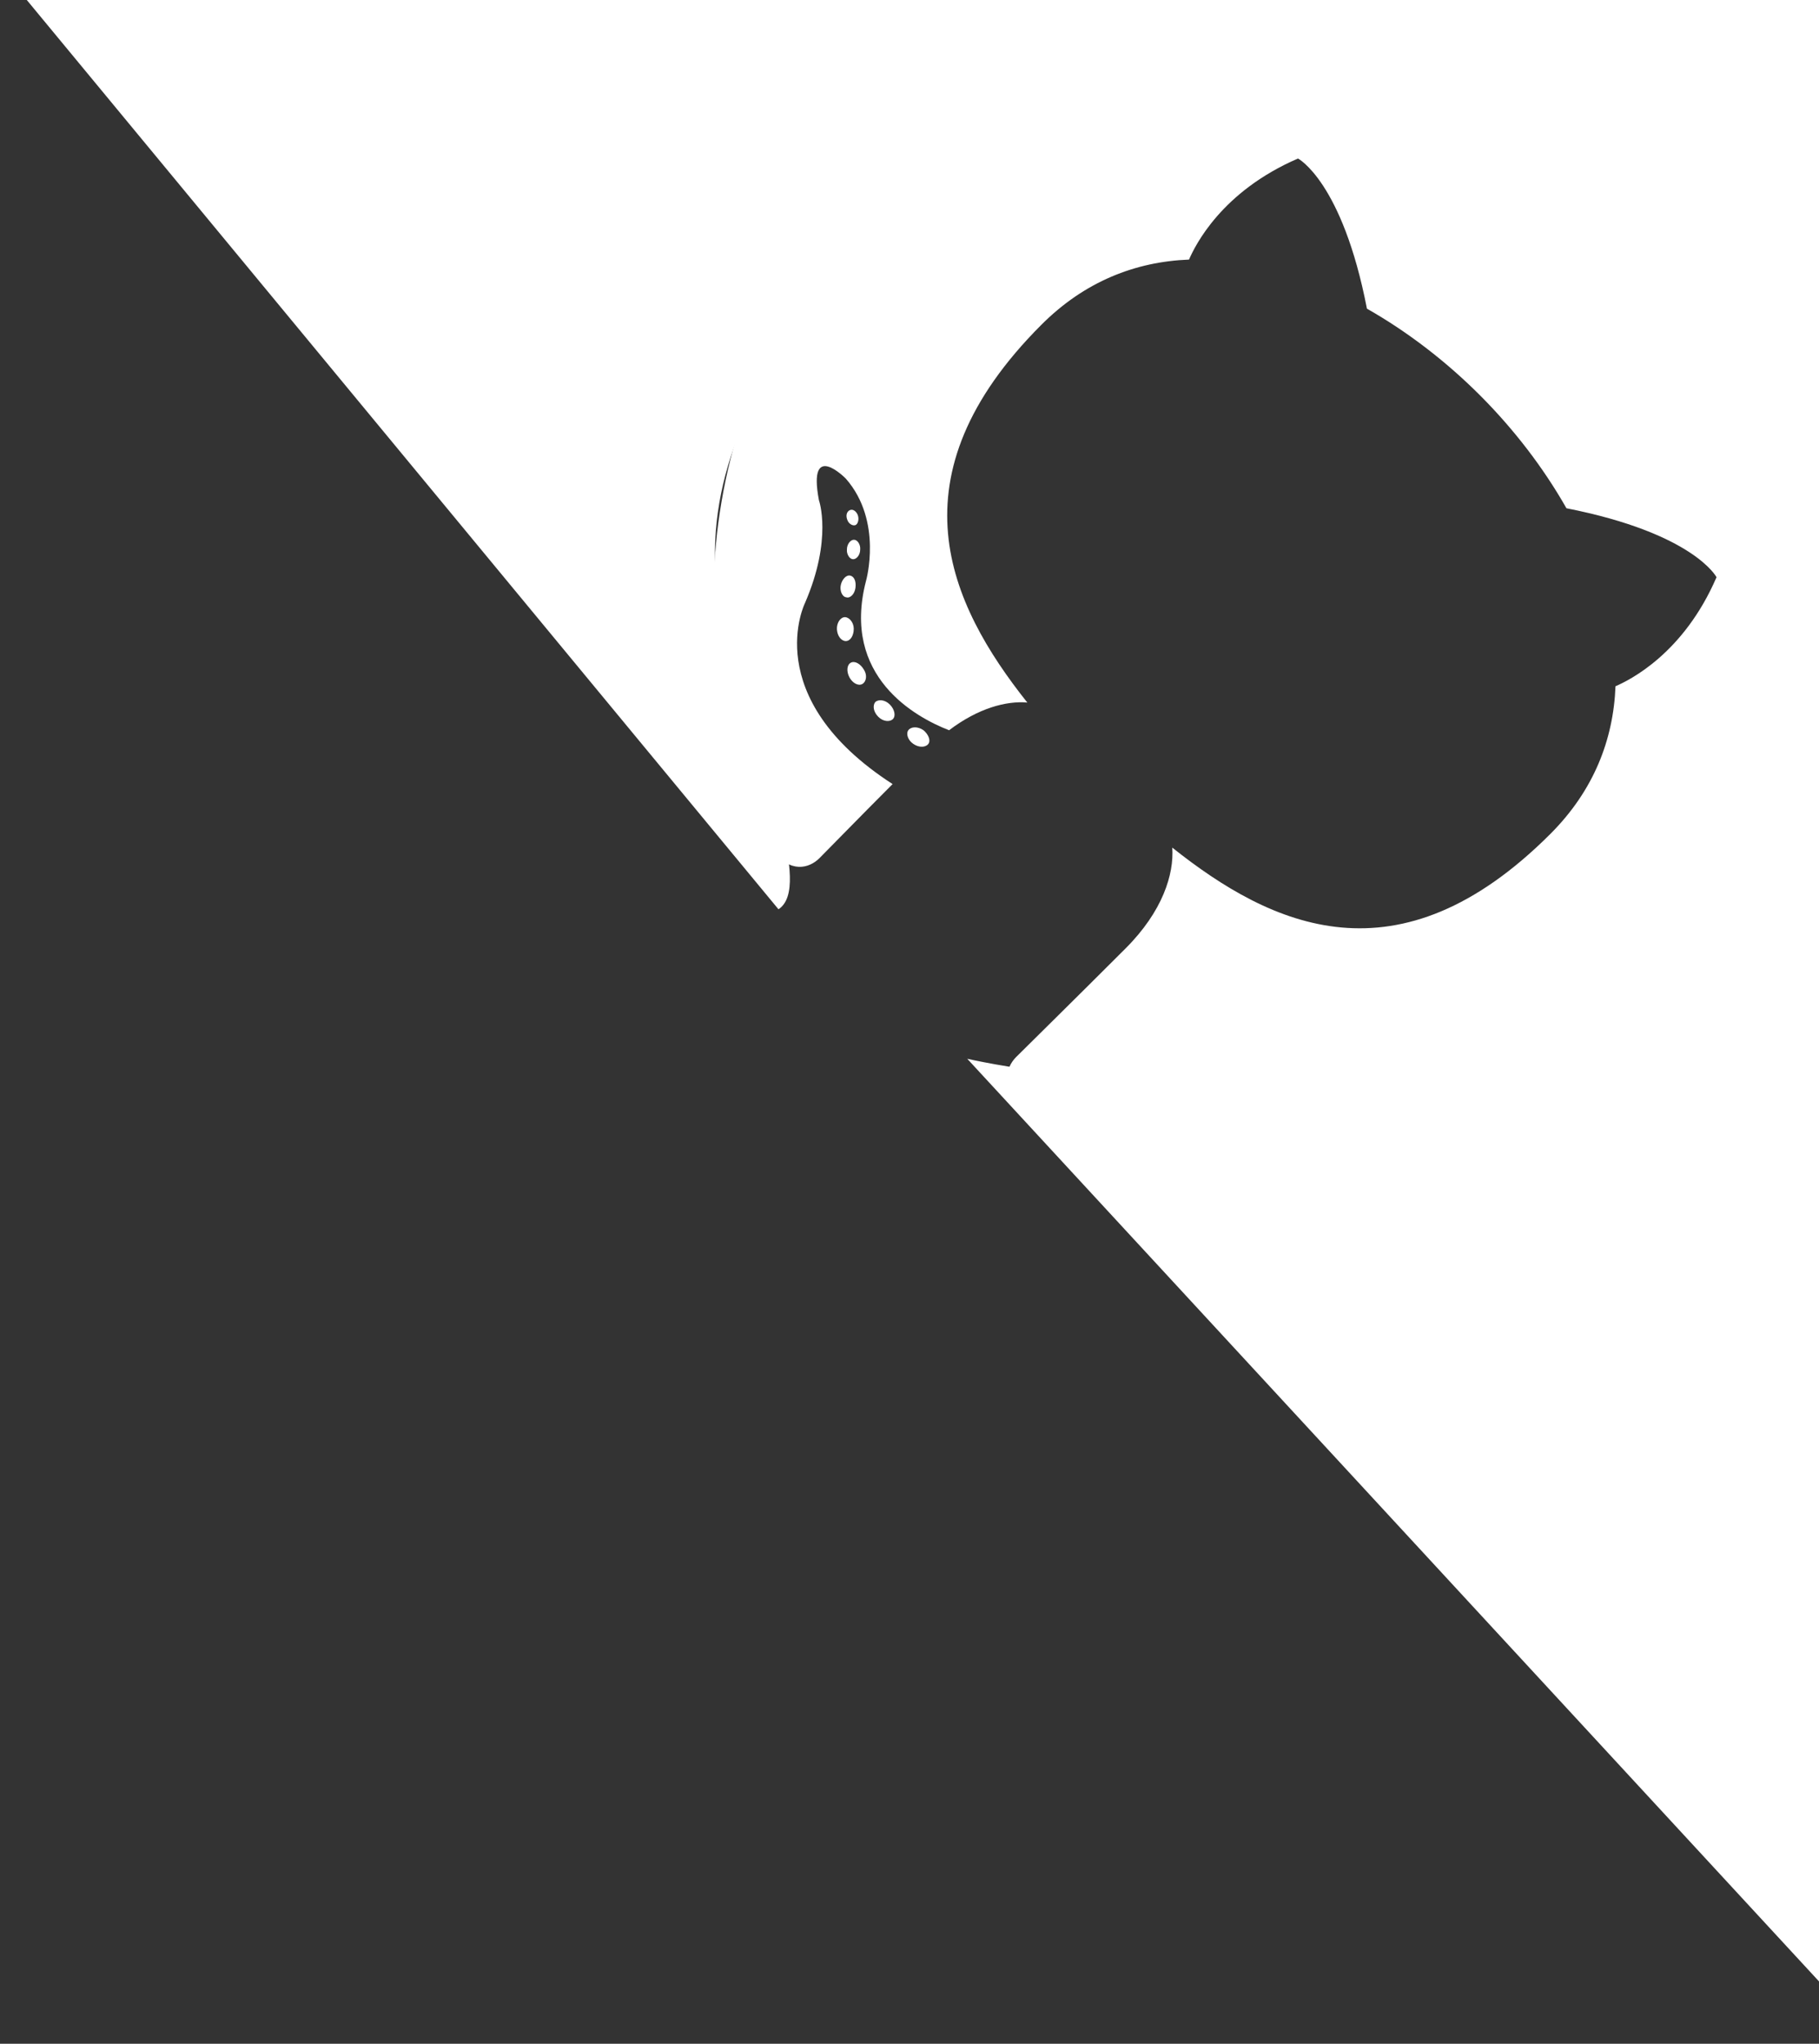
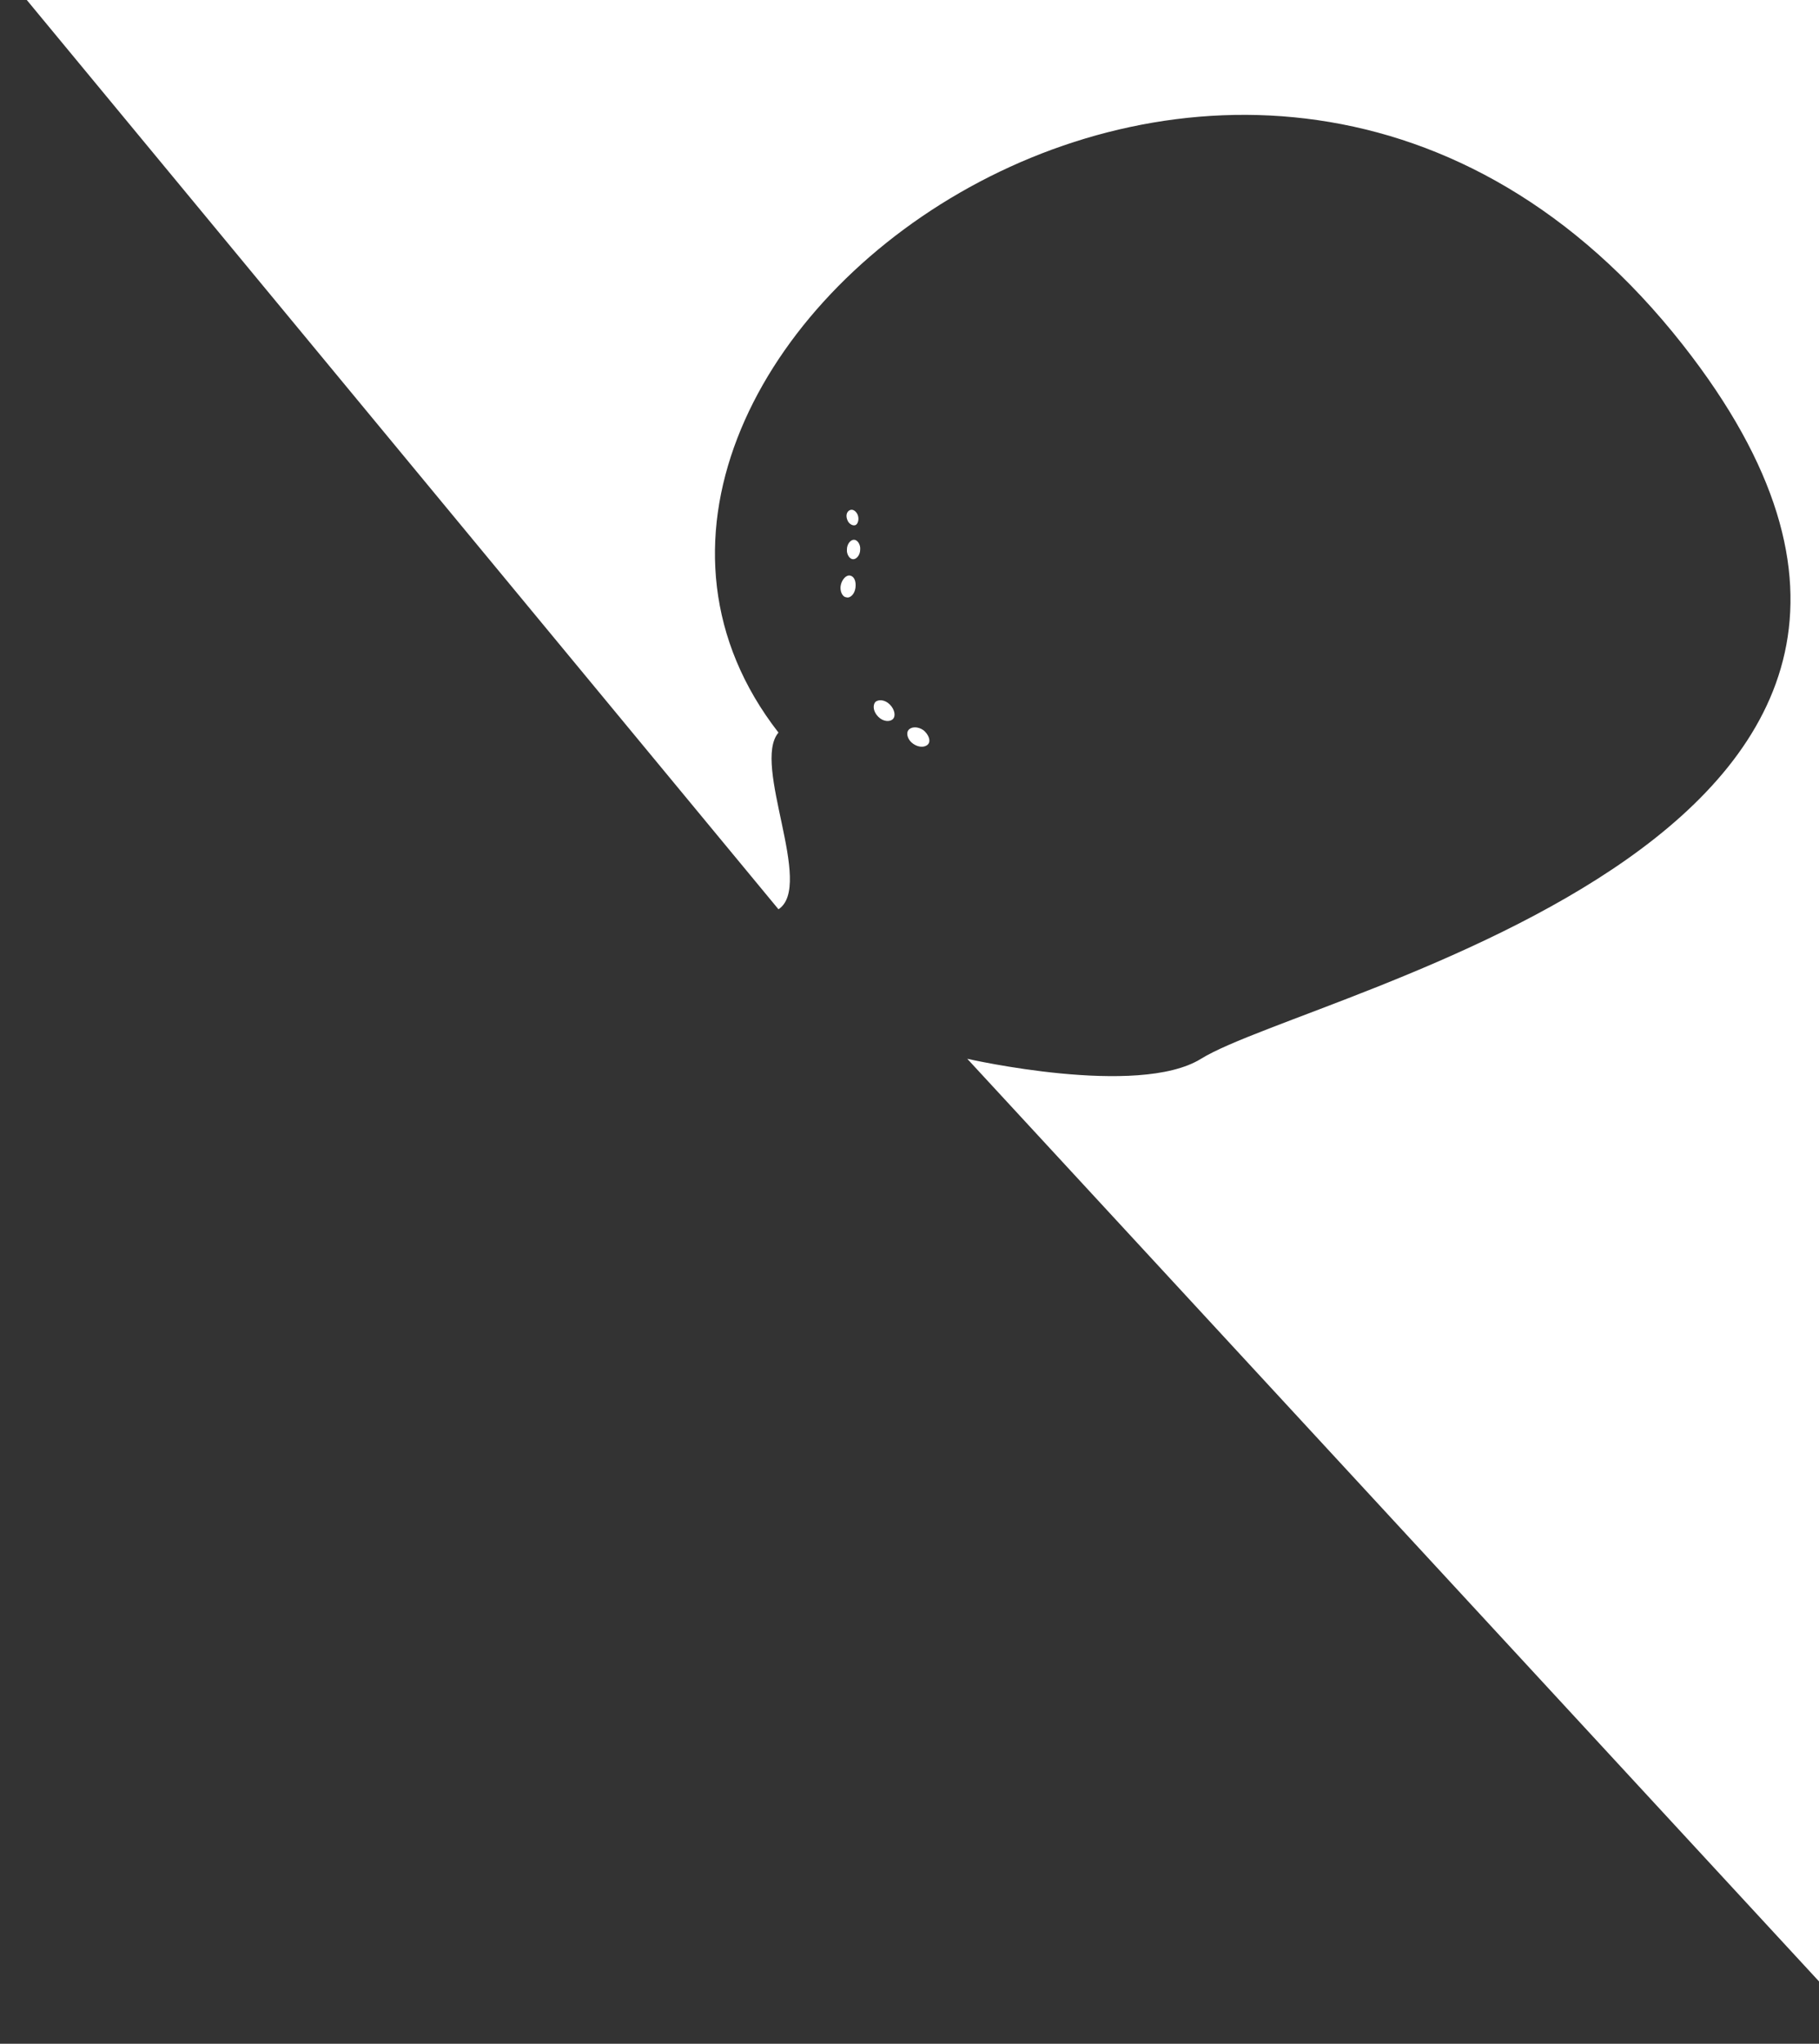
<svg xmlns="http://www.w3.org/2000/svg" width="65" height="73" viewBox="0 0 65 73" fill="none">
  <rect x="0" y="0" width="65" height="73" fill="#333333" stroke="none" />
  <g clip-path="url(#clip0)">
-     <path fill-rule="evenodd" clip-rule="evenodd" d="M59.758 7.242C51.9 -0.615 39.161 -0.646 31.341 7.175C25.081 13.434 23.855 22.835 27.634 30.367C28.221 31.206 28.916 31.018 29.279 30.655C29.61 30.324 30.714 29.189 31.896 28.006C27.084 24.897 28.767 21.535 28.767 21.535C29.757 19.245 29.264 17.869 29.264 17.869C28.848 15.687 30.226 17.097 30.226 17.097C31.558 18.618 30.946 20.75 30.946 20.75C30.054 24.177 32.728 25.622 33.914 26.083C34.956 25.295 35.951 25.029 36.71 25.094C33.904 21.563 31.791 17.022 37.215 11.598C38.76 10.053 40.576 9.346 42.488 9.272C42.708 8.766 43.652 6.84 46.383 5.662C46.383 5.662 47.965 6.487 48.846 11.025C50.302 11.851 51.679 12.913 52.883 14.117C54.087 15.321 55.149 16.698 55.975 18.154C60.529 19.05 61.338 20.617 61.338 20.617C60.16 23.348 58.234 24.292 57.728 24.512C57.654 26.424 56.947 28.24 55.402 29.785C49.962 35.225 45.437 33.096 41.89 30.275C41.956 31.223 41.548 32.55 40.223 33.874C38.331 35.766 36.786 37.28 36.313 37.753C35.935 38.131 35.747 38.826 36.617 39.413C44.15 43.192 53.535 41.95 59.794 35.691C67.646 27.839 67.631 15.116 59.758 7.242Z" fill="white" />
    <path d="M30.562 18.758C30.468 18.789 30.325 18.71 30.277 18.567C30.214 18.409 30.261 18.267 30.371 18.22C30.482 18.172 30.608 18.268 30.656 18.41C30.704 18.553 30.657 18.726 30.562 18.758Z" fill="white" />
    <path d="M30.486 19.975C30.36 19.974 30.248 19.8 30.264 19.626C30.263 19.436 30.39 19.279 30.516 19.279C30.642 19.279 30.754 19.453 30.738 19.627C30.739 19.817 30.613 19.975 30.486 19.975Z" fill="white" />
    <path d="M30.236 21.333C30.094 21.317 29.999 21.096 30.046 20.89C30.093 20.685 30.25 20.527 30.377 20.559C30.535 20.591 30.599 20.781 30.568 21.002C30.537 21.223 30.379 21.381 30.236 21.333Z" fill="white" />
-     <path d="M30.224 22.898C30.066 22.898 29.924 22.723 29.907 22.486C29.891 22.249 30.033 22.044 30.191 22.044C30.349 22.044 30.507 22.235 30.508 22.456C30.509 22.709 30.383 22.898 30.224 22.898Z" fill="white" />
-     <path d="M30.813 24.432C30.671 24.511 30.465 24.4 30.354 24.194C30.243 23.988 30.258 23.751 30.4 23.672C30.542 23.594 30.748 23.705 30.875 23.927C30.986 24.101 30.971 24.338 30.813 24.432Z" fill="white" />
    <path d="M31.907 25.684C31.796 25.794 31.559 25.778 31.385 25.603C31.21 25.429 31.178 25.207 31.273 25.081C31.383 24.971 31.62 24.987 31.795 25.162C31.969 25.336 32.017 25.573 31.907 25.684Z" fill="white" />
    <path d="M33.173 26.572C33.078 26.698 32.841 26.713 32.636 26.57C32.445 26.443 32.366 26.206 32.46 26.08C32.555 25.953 32.792 25.938 32.998 26.081C33.172 26.224 33.268 26.445 33.173 26.572Z" fill="white" />
  </g>
  <path d="M67.018 -0.409H0.619L27.818 32.478C29.103 31.634 26.855 27.292 27.818 26.167C17.539 12.956 44.612 -7.432 60.135 12.318C73.833 29.745 46.849 35.382 42.917 37.818C40.668 39.212 34.564 37.818 34.564 37.818L67.018 72.957V-0.409Z" fill="white" />
  <defs>
    <clipPath id="clip0">
      <rect width="40.284" height="39.111" fill="white" transform="translate(45.515 -7) rotate(45)" />
    </clipPath>
  </defs>
</svg>